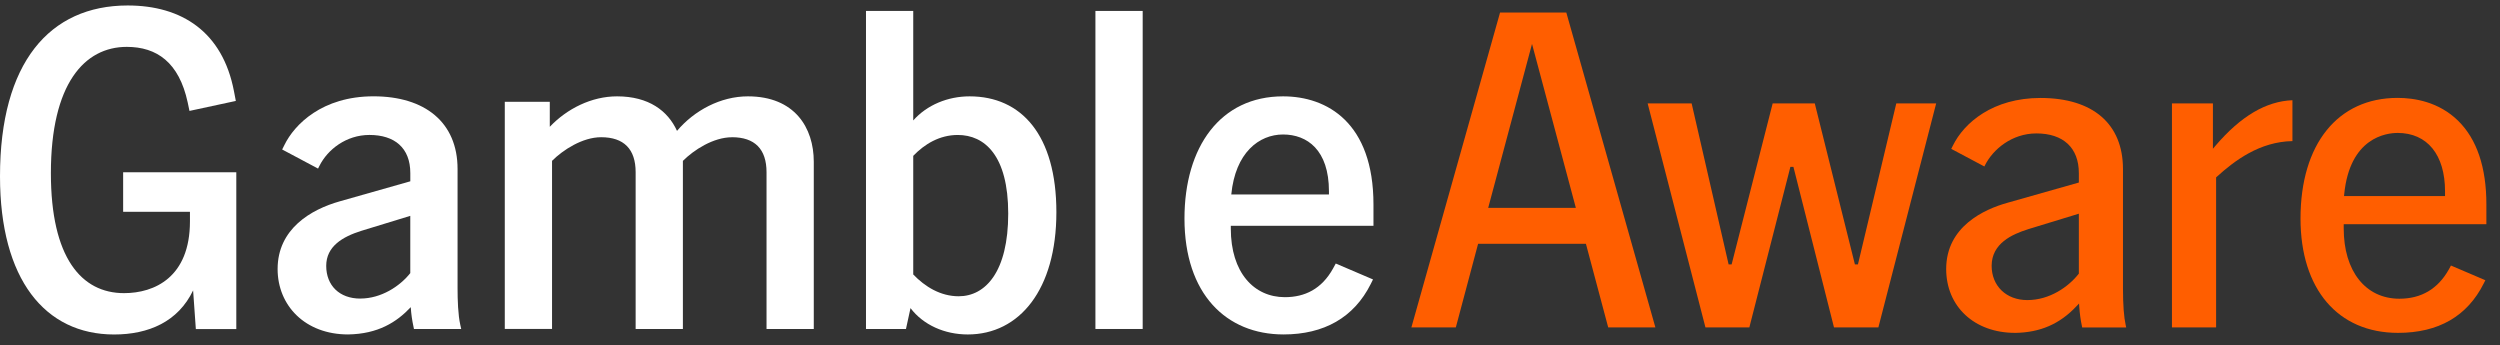
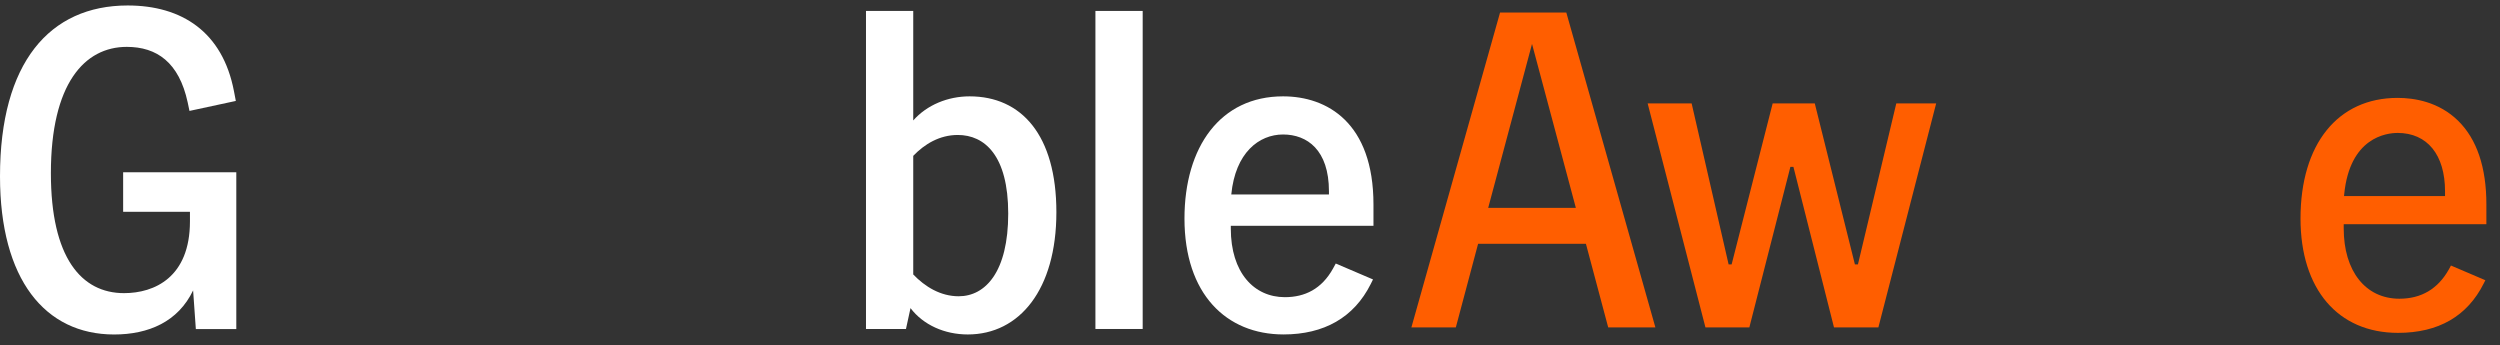
<svg xmlns="http://www.w3.org/2000/svg" width="152" height="21" viewBox="0 0 152 21" fill="none">
  <rect x="0" y="0" width="152" height="21" fill="#333333" stroke="none" />
  <g clip-path="url(#clip0_8305_3545)">
    <path d="M97.779 19.907L96.424 14.824H89.868L88.514 19.907H85.812L91.204 0.76H95.231L100.648 19.907H97.781H97.779ZM90.482 12.639H95.812L93.147 2.671L90.482 12.639Z" fill="#FF5E00" />
    <path d="M111.507 19.907L109.04 10.145H108.856L106.36 19.907H103.691L100.176 6.285H102.851L105.099 16.074L105.283 16.076L107.779 6.285H110.338L112.778 16.076L112.963 16.074L115.295 6.285H117.72L114.205 19.907H111.507Z" fill="#FF5E00" />
-     <path d="M122.514 20.238C120.048 20.238 118.328 18.642 118.328 16.356C118.328 13.763 120.656 12.721 122.043 12.332L126.394 11.098V10.528C126.394 8.992 125.453 8.112 123.813 8.112C122.321 8.112 121.171 9.082 120.689 10.044L120.649 10.122L118.635 9.051L118.732 8.859C119.418 7.455 121.178 5.956 124.061 5.956C127.248 5.956 129.077 7.531 129.077 10.28V17.546C129.077 18.535 129.134 19.286 129.244 19.777L129.273 19.909H126.596L126.585 19.848C126.501 19.457 126.448 19.072 126.421 18.672L126.406 18.453L126.255 18.613C125.234 19.701 124.045 20.217 122.512 20.24L122.514 20.238ZM123.287 13.944C122.344 14.243 121.092 14.797 121.092 16.161C121.092 17.388 121.984 18.245 123.26 18.245C124.63 18.245 125.768 17.428 126.373 16.662L126.394 16.636V12.993L123.287 13.942V13.944Z" fill="#FF5E00" />
-     <path d="M132.055 19.907V6.285H134.545V9.044L134.712 8.848C136.244 7.061 137.77 6.159 139.38 6.093V8.579C137.387 8.615 135.871 9.758 134.769 10.758L134.739 10.787V19.905H132.057L132.055 19.907Z" fill="#FF5E00" />
    <path d="M145.798 20.238C142.142 20.238 139.871 17.575 139.871 13.288C139.871 8.764 142.132 5.952 145.771 5.952C146.806 5.952 148.286 6.194 149.458 7.346C150.595 8.466 151.172 10.175 151.172 12.431V13.633H142.498V13.894C142.498 16.485 143.826 18.162 145.882 18.162C147.221 18.162 148.233 17.56 148.894 16.373L149.018 16.144L151.109 17.038L151.016 17.224C150.016 19.225 148.261 20.238 145.798 20.238ZM145.771 8.083C145.097 8.083 142.866 8.352 142.527 11.816L142.517 11.92H148.658V11.631C148.658 9.409 147.579 8.082 145.771 8.082V8.083Z" fill="#FF5E00" />
    <path d="M0 10.72C0 3.814 3.012 0.333 7.763 0.333C11.052 0.333 13.538 1.936 14.227 5.555L14.338 6.137L11.52 6.744L11.41 6.22C10.884 3.789 9.531 2.85 7.708 2.85C5.138 2.85 3.094 5.089 3.094 10.53C3.094 15.668 4.946 17.823 7.542 17.823C9.394 17.823 11.549 16.857 11.549 13.458V12.879H7.487V10.475H14.367V20.006H11.907L11.741 17.657C10.829 19.562 9.034 20.337 6.935 20.337C2.736 20.334 0 16.992 0 10.72Z" fill="white" />
-     <path d="M24.974 18.676C24.116 19.587 22.985 20.307 21.162 20.334C18.565 20.334 16.879 18.592 16.879 16.356C16.879 13.925 18.896 12.736 20.664 12.239L24.947 11.023V10.526C24.947 8.979 23.979 8.205 22.461 8.205C21.051 8.205 19.919 9.089 19.422 10.084L19.338 10.25L17.155 9.089L17.294 8.813C17.902 7.569 19.588 5.856 22.709 5.856C25.829 5.856 27.82 7.432 27.82 10.276V17.543C27.82 18.232 27.849 19.145 27.986 19.752L28.041 20.002H25.168L25.14 19.863C25.056 19.476 25 19.089 24.974 18.676ZM21.907 18.152C23.177 18.152 24.311 17.405 24.945 16.605V13.124L21.962 14.037C20.83 14.395 19.834 14.976 19.834 16.165C19.834 17.354 20.636 18.154 21.907 18.154V18.152Z" fill="white" />
-     <path d="M44.504 8.345C43.372 8.345 42.183 9.118 41.52 9.781V20.002H38.647V10.471C38.647 9.061 37.929 8.343 36.548 8.343C35.416 8.343 34.227 9.116 33.564 9.779V20H30.691V6.19H33.427V7.71C34.477 6.605 35.969 5.858 37.516 5.858C39.449 5.858 40.609 6.742 41.162 7.958C42.212 6.714 43.814 5.858 45.471 5.858C48.318 5.858 49.478 7.765 49.478 9.836V20.002H46.605V10.471C46.605 9.061 45.887 8.343 44.505 8.343L44.504 8.345Z" fill="white" />
    <path d="M55.359 18.731L55.083 20.002H52.652V0.665H55.525V7.323C56.354 6.384 57.625 5.858 58.951 5.858C62.1 5.858 64.228 8.207 64.228 12.904C64.228 17.6 61.989 20.335 58.84 20.335C57.43 20.335 56.133 19.754 55.359 18.733V18.731ZM58.288 18.013C59.919 18.013 61.3 16.521 61.3 12.986C61.3 9.45 59.863 8.206 58.233 8.206C57.127 8.206 56.215 8.758 55.525 9.476V16.687C56.243 17.434 57.183 18.013 58.288 18.013Z" fill="white" />
    <path d="M66.602 0.665H69.475V20.002H66.602V0.665Z" fill="white" />
    <path d="M72.016 13.29C72.016 8.926 74.199 5.858 78.011 5.858C80.692 5.858 83.507 7.461 83.507 12.433V13.73H74.833V13.896C74.833 16.577 76.243 18.068 78.12 18.068C79.335 18.068 80.358 17.571 81.048 16.327L81.214 16.022L83.479 16.99L83.342 17.266C82.319 19.311 80.495 20.334 78.038 20.334C74.557 20.334 72.016 17.874 72.016 13.288V13.29ZM80.8 11.825V11.631C80.8 9.116 79.474 8.177 78.011 8.177C76.548 8.177 75.109 9.282 74.862 11.823H80.802L80.8 11.825Z" fill="white" />
  </g>
  <defs>
    <clipPath id="clip0_8305_3545">
      <rect width="151.174" height="20" fill="white" transform="translate(0 0.333)" />
    </clipPath>
  </defs>
</svg>